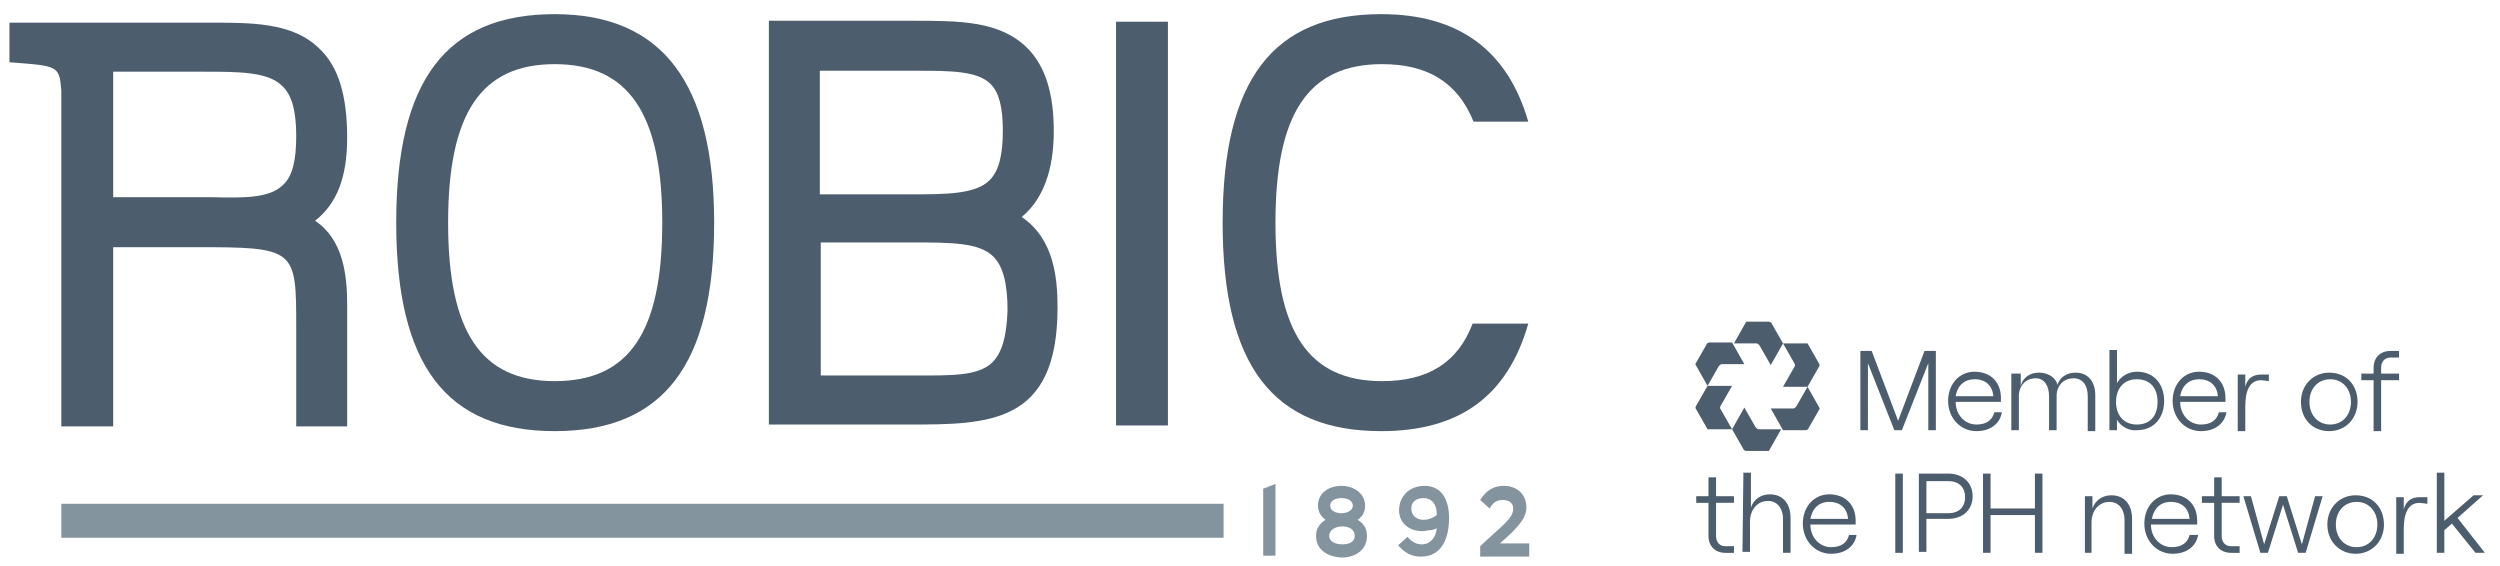
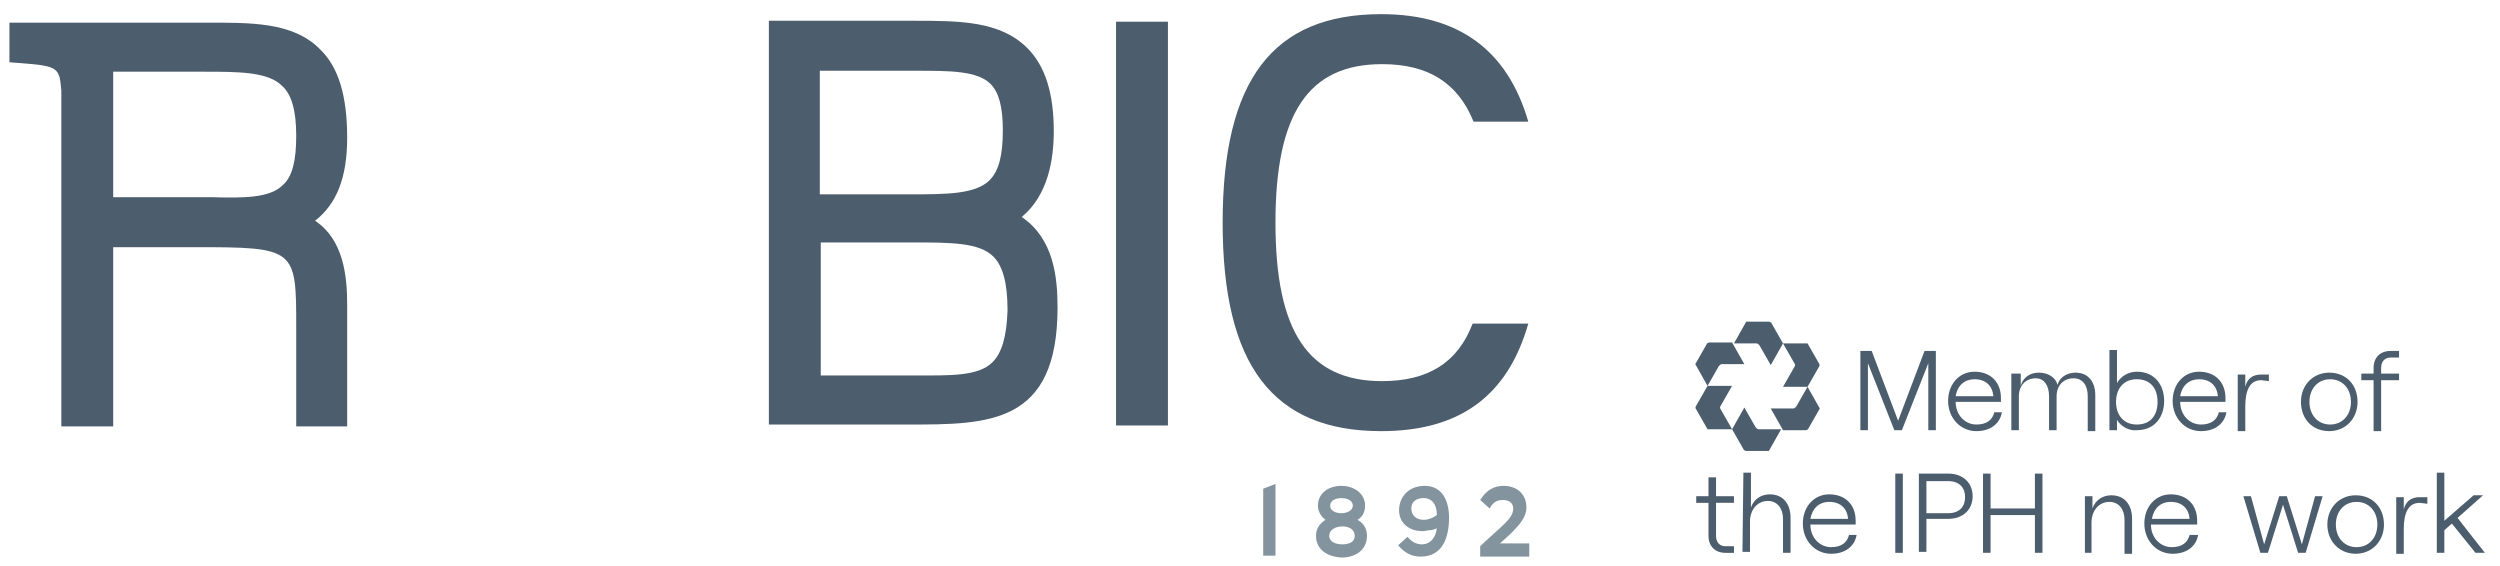
<svg xmlns="http://www.w3.org/2000/svg" version="1.1" id="Layer_1" x="0px" y="0px" viewBox="0 0 265 60" style="enable-background:new 0 0 265 60;" xml:space="preserve">
  <style type="text/css">
	.st0{fill:#4C5D6D;}
	.st1{fill:#84949F;}
</style>
  <g>
    <path class="st0" d="M181,40.9h2.6l-1.2,2.1c-0.1,0.1-0.1,0.3,0,0.4l1.2,2.1H181l-1.2-2.1c-0.1-0.1-0.1-0.3,0-0.4L181,40.9   L181,40.9z" />
    <path class="st0" d="M191.6,41H189l1.2-2.1c0.1-0.1,0.1-0.3,0-0.4l-1.2-2.1h2.6l1.2,2.1c0.1,0.1,0.1,0.3,0,0.4L191.6,41L191.6,41z" />
    <path class="st0" d="M183.6,45.5l1.3-2.3l1.2,2.1c0.1,0.1,0.2,0.2,0.3,0.2h2.4l-1.3,2.3h-2.4c-0.1,0-0.3-0.1-0.3-0.2L183.6,45.5   L183.6,45.5z" />
    <path class="st0" d="M189,36.4l-1.3,2.3l-1.2-2.1c-0.1-0.1-0.2-0.2-0.3-0.2h-2.4l1.3-2.3h2.4c0.1,0,0.3,0.1,0.3,0.2L189,36.4   L189,36.4z" />
    <path class="st0" d="M192.9,43.3l-1.3-2.3l-1.2,2.1c-0.1,0.1-0.2,0.2-0.3,0.2h-2.4l1.3,2.3h2.4c0.1,0,0.3-0.1,0.3-0.2L192.9,43.3   L192.9,43.3z" />
    <path class="st0" d="M179.7,38.6l1.3,2.3l1.2-2.1c0.1-0.1,0.2-0.2,0.3-0.2h2.4l-1.3-2.3h-2.4c-0.1,0-0.3,0.1-0.3,0.2L179.7,38.6   L179.7,38.6z" />
    <g>
      <path class="st0" d="M197.3,37.2h1.1l2.8,7.4l2.8-7.4h1.2v8.4h-0.8v-7.1l-2.8,7.1h-0.8l-2.8-7.1v7.1h-0.8V37.2z" />
      <path class="st0" d="M212.2,43.7c-0.2,1.2-1.2,2-2.7,2c-1.7,0-3-1.4-3-3.2c0-1.8,1.2-3.1,2.8-3.1c1.7,0,2.8,1.1,2.8,2.8    c0,0.1,0,0.3,0,0.4h-4.8c0,1.4,1,2.4,2.2,2.4c1.1,0,1.7-0.5,1.9-1.3L212.2,43.7L212.2,43.7z M207.3,42h4c-0.1-1.1-0.8-1.8-2-1.8    C208.3,40.2,207.5,40.8,207.3,42z" />
      <path class="st0" d="M213.4,39.6h0.8v1.3c0.2-0.8,0.9-1.4,1.9-1.4c1,0,1.8,0.5,2,1.3c0.2-0.8,1-1.3,1.9-1.3c1.3,0,2.1,0.9,2.1,2.4    v3.8h-0.8V42c0-1.1-0.5-1.9-1.5-1.9c-1.1,0-1.8,0.8-1.8,1.9v3.6h-0.8V42c0-1.1-0.5-1.9-1.4-1.9c-1.1,0-1.8,0.8-1.8,1.9v3.6h-0.8    V39.6z" />
      <path class="st0" d="M224.4,44.5v1.1h-0.8v-8.5h0.8v3.5c0.4-0.7,1.2-1.2,2.1-1.2c1.9,0,2.9,1.4,2.9,3.1c0,1.7-1,3.1-2.9,3.1    C225.7,45.7,224.8,45.2,224.4,44.5z M228.7,42.6c0-1.5-0.8-2.4-2.2-2.4s-2.2,1-2.2,2.4s0.8,2.4,2.2,2.4S228.7,44.1,228.7,42.6z" />
      <path class="st0" d="M236,43.7c-0.2,1.2-1.2,2-2.7,2c-1.7,0-3-1.4-3-3.2c0-1.8,1.2-3.1,2.8-3.1c1.7,0,2.8,1.1,2.8,2.8    c0,0.1,0,0.3,0,0.4h-4.8c0,1.4,1,2.4,2.2,2.4c1.1,0,1.7-0.5,1.9-1.3L236,43.7L236,43.7z M231.1,42h4c-0.1-1.1-0.8-1.8-2-1.8    C232.1,40.2,231.3,40.8,231.1,42z" />
      <path class="st0" d="M239.7,40.3c-1.3,0-1.7,1.2-1.7,2.8v2.6h-0.8v-6h0.8v1.3c0.2-0.8,0.7-1.3,1.7-1.3h0.8v0.7L239.7,40.3    L239.7,40.3z" />
      <path class="st0" d="M243.9,42.6c0-1.8,1.3-3.1,3-3.1c1.8,0,3,1.3,3,3.1s-1.3,3.1-3,3.1C245.1,45.7,243.9,44.4,243.9,42.6z     M249.2,42.6c0-1.4-0.9-2.4-2.2-2.4s-2.2,1-2.2,2.4s0.9,2.4,2.2,2.4S249.2,44,249.2,42.6z" />
    </g>
    <g>
      <path class="st0" d="M251.6,40.3h-1.3v-0.7h1.3v-0.6c0-1.1,0.7-1.8,1.8-1.8h0.9v0.7h-0.9c-0.6,0-1,0.4-1,1.1v0.6h1.9v0.7h-1.9v5.4    h-0.8L251.6,40.3L251.6,40.3z" />
    </g>
    <g>
      <path class="st0" d="M181.9,50.6v2h1.9v0.7h-1.9v3.5c0,0.7,0.4,1.1,1,1.1h0.9v0.7h-0.9c-1.1,0-1.8-0.7-1.8-1.8v-3.5h-1.3v-0.7h1.3    v-2L181.9,50.6L181.9,50.6z" />
      <path class="st0" d="M184.8,50.1h0.8v3.7c0.3-0.9,1.1-1.4,2-1.4c1.4,0,2.2,1,2.2,2.5v3.7h-0.8v-3.6c0-1.1-0.6-1.9-1.6-1.9    c-1.1,0-1.9,0.9-1.9,2.2v3.2h-0.8L184.8,50.1L184.8,50.1z" />
      <path class="st0" d="M196.8,56.7c-0.2,1.2-1.2,2-2.7,2c-1.7,0-3-1.4-3-3.2c0-1.8,1.2-3.1,2.8-3.1c1.7,0,2.8,1.1,2.8,2.8    c0,0.1,0,0.3,0,0.4h-4.8c0,1.4,1,2.4,2.2,2.4c1.1,0,1.7-0.5,1.9-1.3L196.8,56.7L196.8,56.7z M191.9,55h4c-0.1-1.1-0.8-1.8-2-1.8    C192.8,53.2,192.1,53.9,191.9,55z" />
    </g>
    <g>
      <path class="st0" d="M200.9,50.2h0.8v8.4h-0.8V50.2z" />
      <path class="st0" d="M203.4,50.2h3.1c1.6,0,2.6,1,2.6,2.4s-1,2.4-2.6,2.4h-2.3v3.5h-0.8V50.2z M206.5,54.4c1.3,0,1.8-0.8,1.8-1.7    s-0.5-1.7-1.8-1.7h-2.3v3.4H206.5z" />
      <path class="st0" d="M216.5,50.2v8.4h-0.8v-4H211v4h-0.8v-8.4h0.8v3.7h4.7v-3.7H216.5z" />
    </g>
    <g>
      <path class="st0" d="M221,52.6h0.8v1.3c0.3-0.9,1.1-1.4,2-1.4c1.4,0,2.2,1,2.2,2.5v3.7h-0.8v-3.6c0-1.1-0.6-1.9-1.6-1.9    c-1.1,0-1.9,0.9-1.9,2.2v3.2H221L221,52.6L221,52.6z" />
      <path class="st0" d="M233,56.7c-0.2,1.2-1.2,2-2.7,2c-1.7,0-3-1.4-3-3.2c0-1.8,1.2-3.1,2.8-3.1c1.7,0,2.8,1.1,2.8,2.8    c0,0.1,0,0.3,0,0.4H228c0,1.4,1,2.4,2.2,2.4c1.1,0,1.7-0.5,1.9-1.3L233,56.7L233,56.7z M228.1,55h4c-0.1-1.1-0.8-1.8-2-1.8    C229,53.2,228.3,53.9,228.1,55z" />
-       <path class="st0" d="M235.5,50.6v2h1.9v0.7h-1.9v3.5c0,0.7,0.4,1.1,1,1.1h0.9v0.7h-0.9c-1.1,0-1.8-0.7-1.8-1.8v-3.5h-1.3v-0.7h1.3    v-2L235.5,50.6L235.5,50.6z" />
      <path class="st0" d="M237.8,52.6h0.8l1.4,5.1l1.6-5.1h0.8l1.6,5.1l1.4-5.1h0.8l-1.8,6h-0.8l-1.6-5.1l-1.6,5.1h-0.8L237.8,52.6z" />
      <path class="st0" d="M246.7,55.6c0-1.8,1.3-3.1,3-3.1c1.8,0,3,1.3,3,3.1s-1.3,3.1-3,3.1S246.7,57.4,246.7,55.6z M252,55.6    c0-1.4-0.9-2.4-2.2-2.4s-2.2,1-2.2,2.4s0.9,2.4,2.2,2.4C251.1,58,252,57,252,55.6z" />
      <path class="st0" d="M256.5,53.3c-1.3,0-1.7,1.2-1.7,2.8v2.6H254v-6h0.8v1.3c0.2-0.8,0.7-1.3,1.7-1.3h0.8v0.7L256.5,53.3    L256.5,53.3z" />
      <path class="st0" d="M259.9,55.5l-0.8,0.7v2.4h-0.8v-8.5h0.8v5.1l3.1-2.7h1l-2.7,2.4l2.9,3.7h-1L259.9,55.5z" />
    </g>
-     <polygon class="st1" points="129.7,57 6.5,57 6.5,53.4 129.7,53.4  " />
    <polygon class="st0" points="118.3,2.3 118.3,2.3 118.3,45.1 123.8,45.1 123.8,2.3  " />
-     <path class="st0" d="M58.8,40.4c-7.8,0-11.3-5.2-11.3-16.8S51,6.8,58.8,6.8c7.8,0,11.4,5.2,11.4,16.8   C70.2,35.2,66.7,40.4,58.8,40.4L58.8,40.4z M58.8,1.5C47.3,1.5,42,8.5,42,23.6c0,15.1,5.3,22.1,16.8,22.1c11.5,0,16.9-7,16.9-22.1   C75.7,8.8,70.2,1.5,58.8,1.5L58.8,1.5z" />
    <path class="st0" d="M104.9,19.1L104.9,19.1c-1.5,1.5-4.6,1.5-8.5,1.5c0,0-8.5,0-9.5,0c0-1,0-12.2,0-13.1c1,0,8.6,0,8.6,0l1.6,0   c3.6,0,6.5,0,7.9,1.4c0.9,0.9,1.3,2.5,1.3,4.9C106.3,16.4,105.9,18.1,104.9,19.1L104.9,19.1z M105.2,38.4c-1.5,1.5-4.5,1.4-8.2,1.4   c0,0-9.1,0-10,0c0-1,0-13.1,0-14.1c1,0,8.9,0,8.9,0h0.8c4.1,0,7.1,0,8.6,1.5c1,1,1.5,2.8,1.5,5.7C106.7,35.7,106.2,37.4,105.2,38.4   L105.2,38.4z M108.3,23c2.8-2.3,3.4-6.1,3.4-9.1c0-4-0.9-6.9-2.8-8.8c-2.9-2.9-7.2-2.9-12.2-2.9h-0.9H81.5v42.8h14.8   c8.5,0,15.8,0,15.8-12.4C112.1,29.4,111.7,25.3,108.3,23L108.3,23z" />
    <path class="st0" d="M31.4,14.4c0,2.6-0.4,4.3-1.4,5.2c-1.4,1.4-4.1,1.4-7.6,1.3l-1.4,0c0,0-8,0-9,0c0-1,0-12.4,0-13.3   c0.9,0,8.6,0,8.6,0h0.9c3.8,0,6.9,0,8.4,1.5C30.9,10,31.4,11.7,31.4,14.4L31.4,14.4z M33.4,23.4c2.3-1.8,3.4-4.6,3.4-8.8   c0-4.4-0.9-7.5-2.9-9.4c-2.9-2.9-7.3-2.8-12.4-2.8h-0.8H1v4.2l1.3,0.1c3.9,0.3,4,0.5,4.2,2.9c0,0,0,35.6,0,35.6H12c0,0,0-18,0-19   c0.9,0,8.5,0,8.5,0c10.9,0,10.9,0.1,10.9,8.6v10.4h5.4V34.6c0,0,0,0,0,0c0-0.1,0-0.2,0-0.4l0-1.9C36.8,29.2,36.4,25.4,33.4,23.4   L33.4,23.4z" />
    <path class="st0" d="M146.5,40.4c-7.8,0-11.3-5.2-11.3-16.8s3.5-16.8,11.3-16.8c4.8,0,8,1.9,9.7,6.1h5.8   c-2.2-7.6-7.4-11.4-15.6-11.4c-11.5,0-16.8,7-16.8,22.1c0,15.1,5.3,22.1,16.8,22.1c8.3,0,13.4-3.7,15.6-11.4h-5.9   C154.5,38.5,151.3,40.4,146.5,40.4L146.5,40.4z" />
    <polygon class="st1" points="135.2,51.3 135.2,58.9 133.9,58.9 133.9,51.8  " />
    <path class="st1" d="M139.5,56.8c0-0.8,0.4-1.3,1-1.7c-0.4-0.3-0.8-0.8-0.8-1.5c0-1.3,1.1-2.1,2.5-2.1c1.3,0,2.5,0.8,2.5,2.1   c0,0.7-0.3,1.2-0.8,1.5c0.7,0.4,1,1,1,1.7c0,1.4-1.1,2.3-2.7,2.3C140.6,59,139.5,58.2,139.5,56.8L139.5,56.8z M143.6,56.8   c0-0.6-0.5-1-1.3-1c-0.8,0-1.4,0.4-1.4,1s0.6,0.9,1.4,0.9S143.6,57.4,143.6,56.8L143.6,56.8z M143.4,53.6c0-0.5-0.5-0.8-1.2-0.8   c-0.7,0-1.2,0.3-1.2,0.8c0,0.5,0.5,0.8,1.2,0.8C142.8,54.4,143.4,54.1,143.4,53.6L143.4,53.6z" />
    <path class="st1" d="M153.6,54.9c0,1.9-0.6,4.1-3,4.1c-1,0-1.7-0.4-2.4-1.2l1-0.9c0.4,0.5,0.9,0.8,1.5,0.8c0.9,0,1.5-0.7,1.6-1.7   c-0.2,0.1-0.5,0.2-0.7,0.2c-0.3,0-0.5,0.1-0.8,0.1c-1.6,0-2.5-1-2.5-2.2c0-1.5,1.1-2.6,2.7-2.6C152.9,51.5,153.6,53.1,153.6,54.9   L153.6,54.9z M150.9,55.1c0.5,0,1-0.2,1.4-0.5v-0.1c0-1-0.5-1.7-1.4-1.7c-0.8,0-1.3,0.4-1.3,1.1C149.6,54.6,150.1,55.1,150.9,55.1   L150.9,55.1z" />
    <path class="st1" d="M156.9,53c0.7-1.1,1.5-1.5,2.5-1.5c1.3,0,2.4,0.8,2.4,2.3c0,1-0.7,1.8-1.7,2.8l-1.1,1h3.1v1.4h-5.2v-1.1   c2.3-2.2,3.5-2.9,3.5-4c0-0.7-0.6-0.9-1.1-0.9c-0.6,0-1,0.2-1.4,0.9L156.9,53L156.9,53z" />
  </g>
</svg>